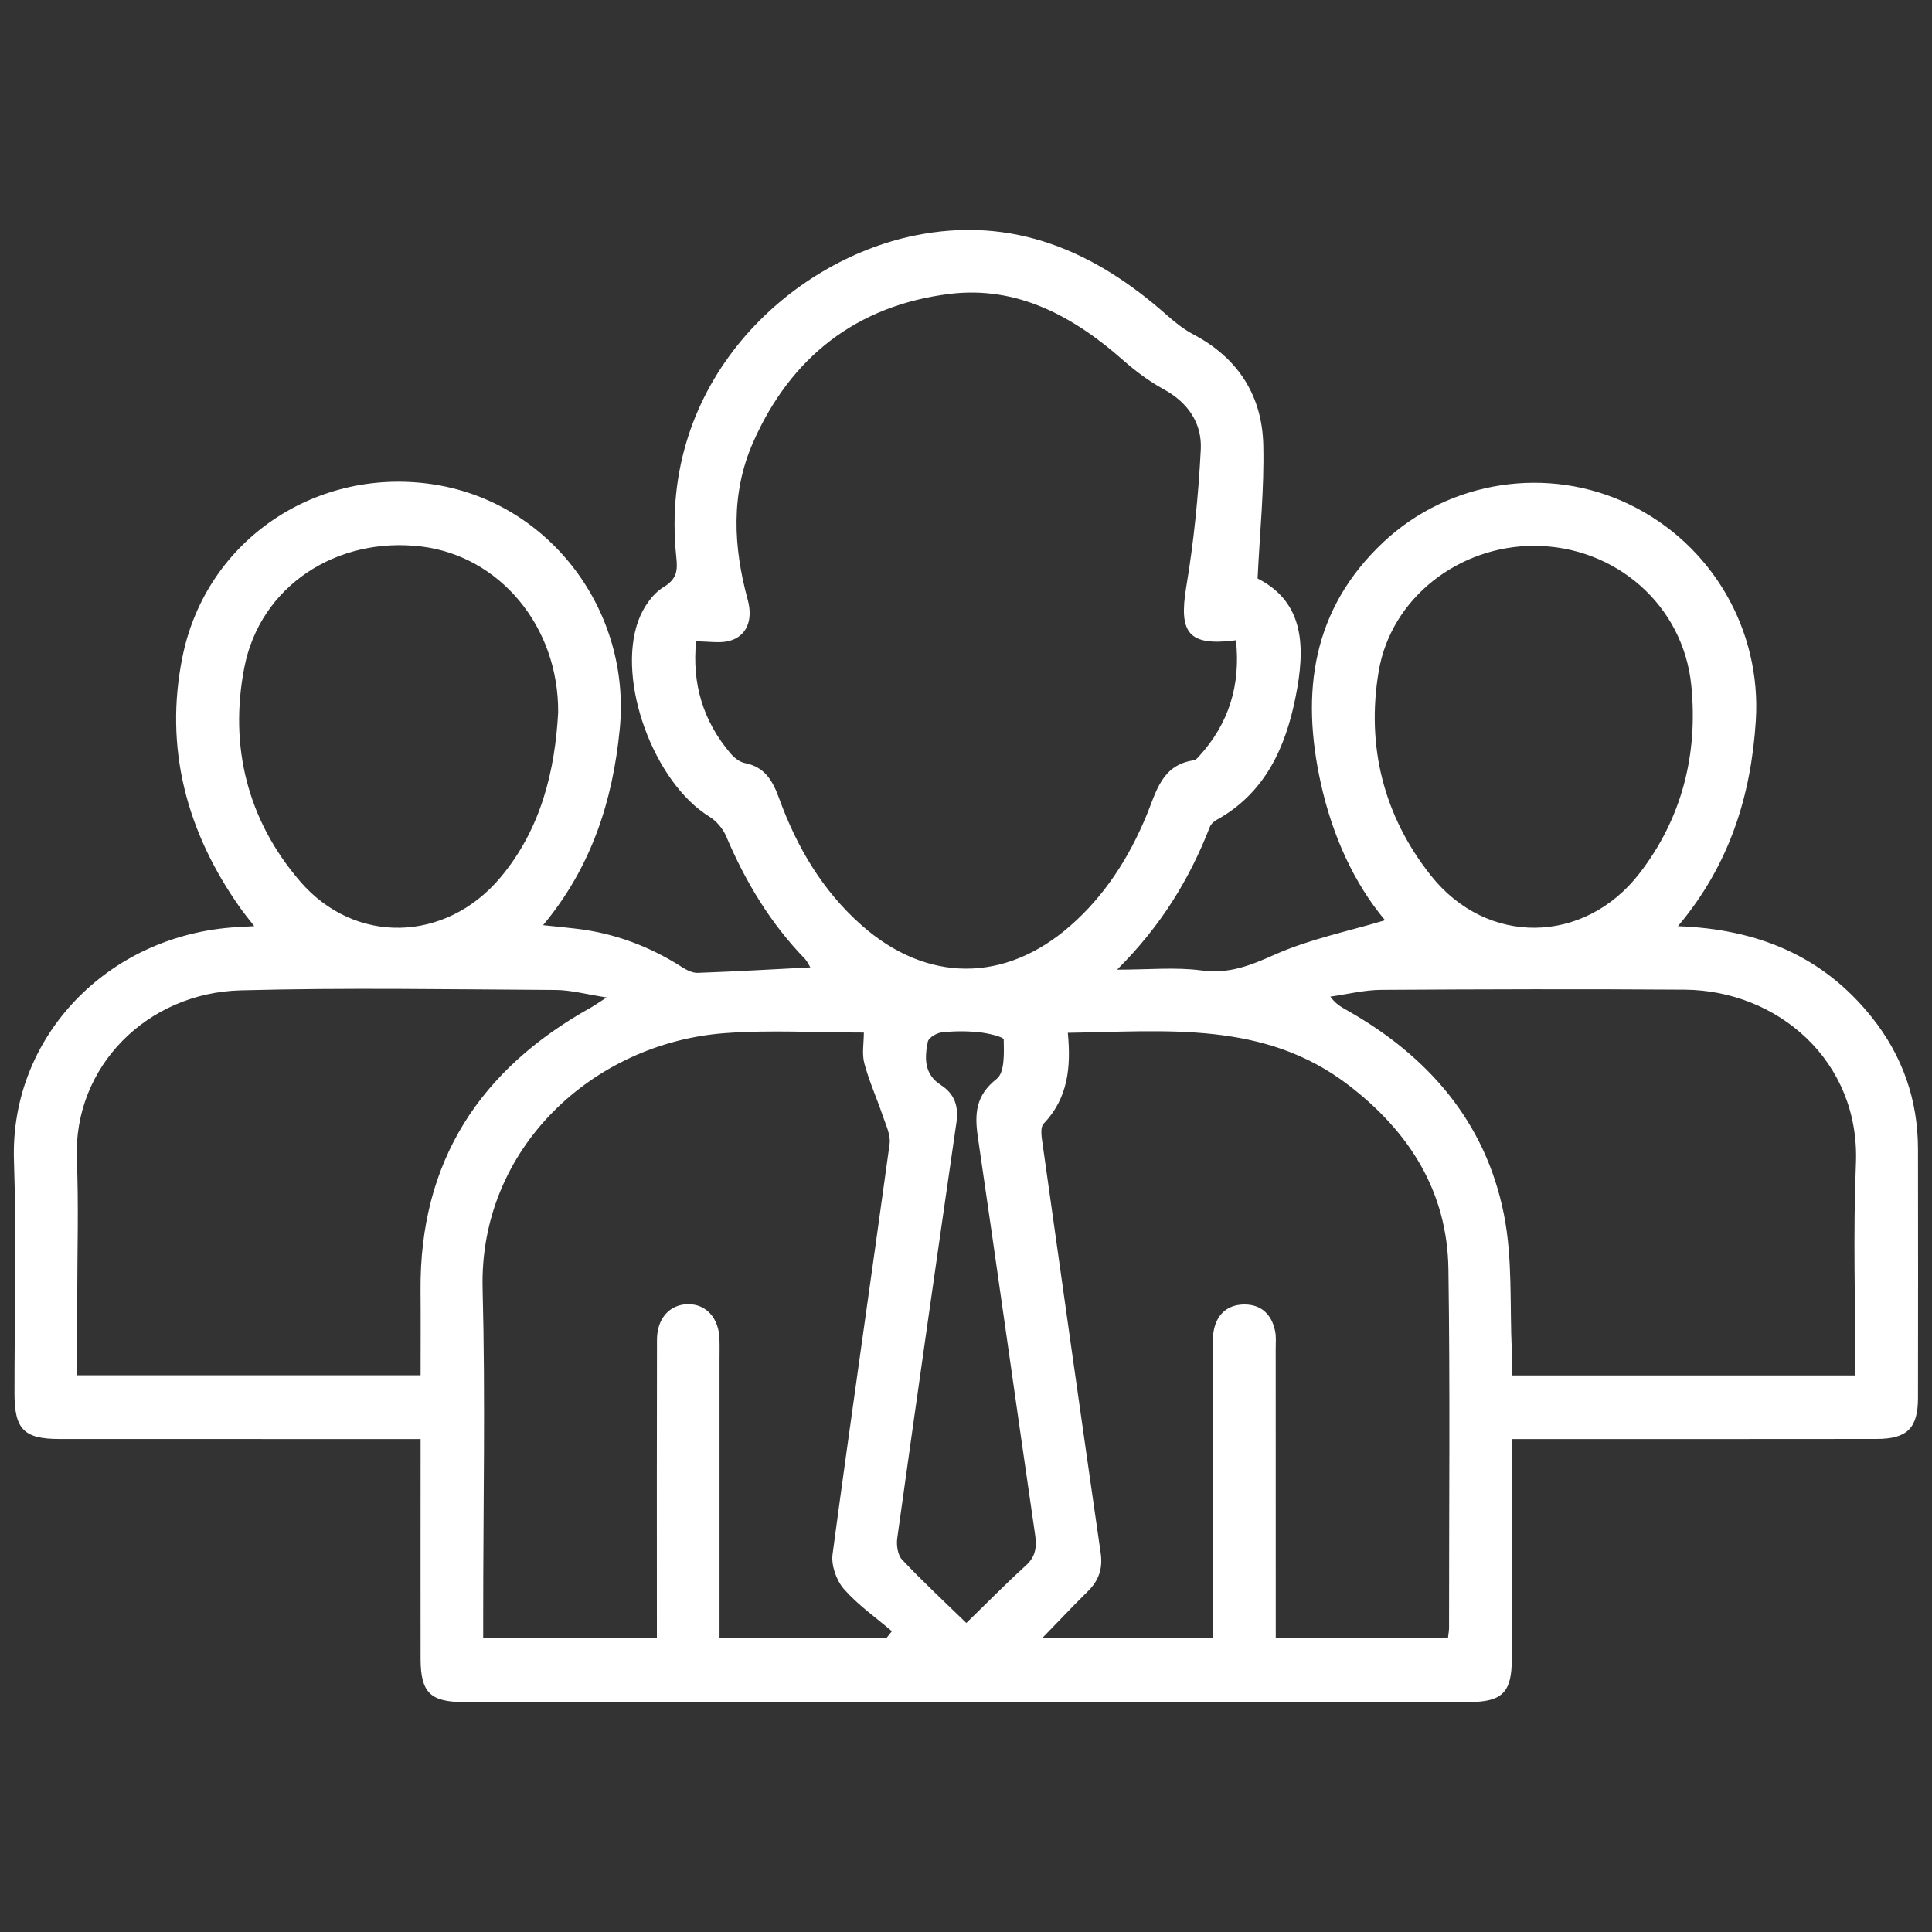
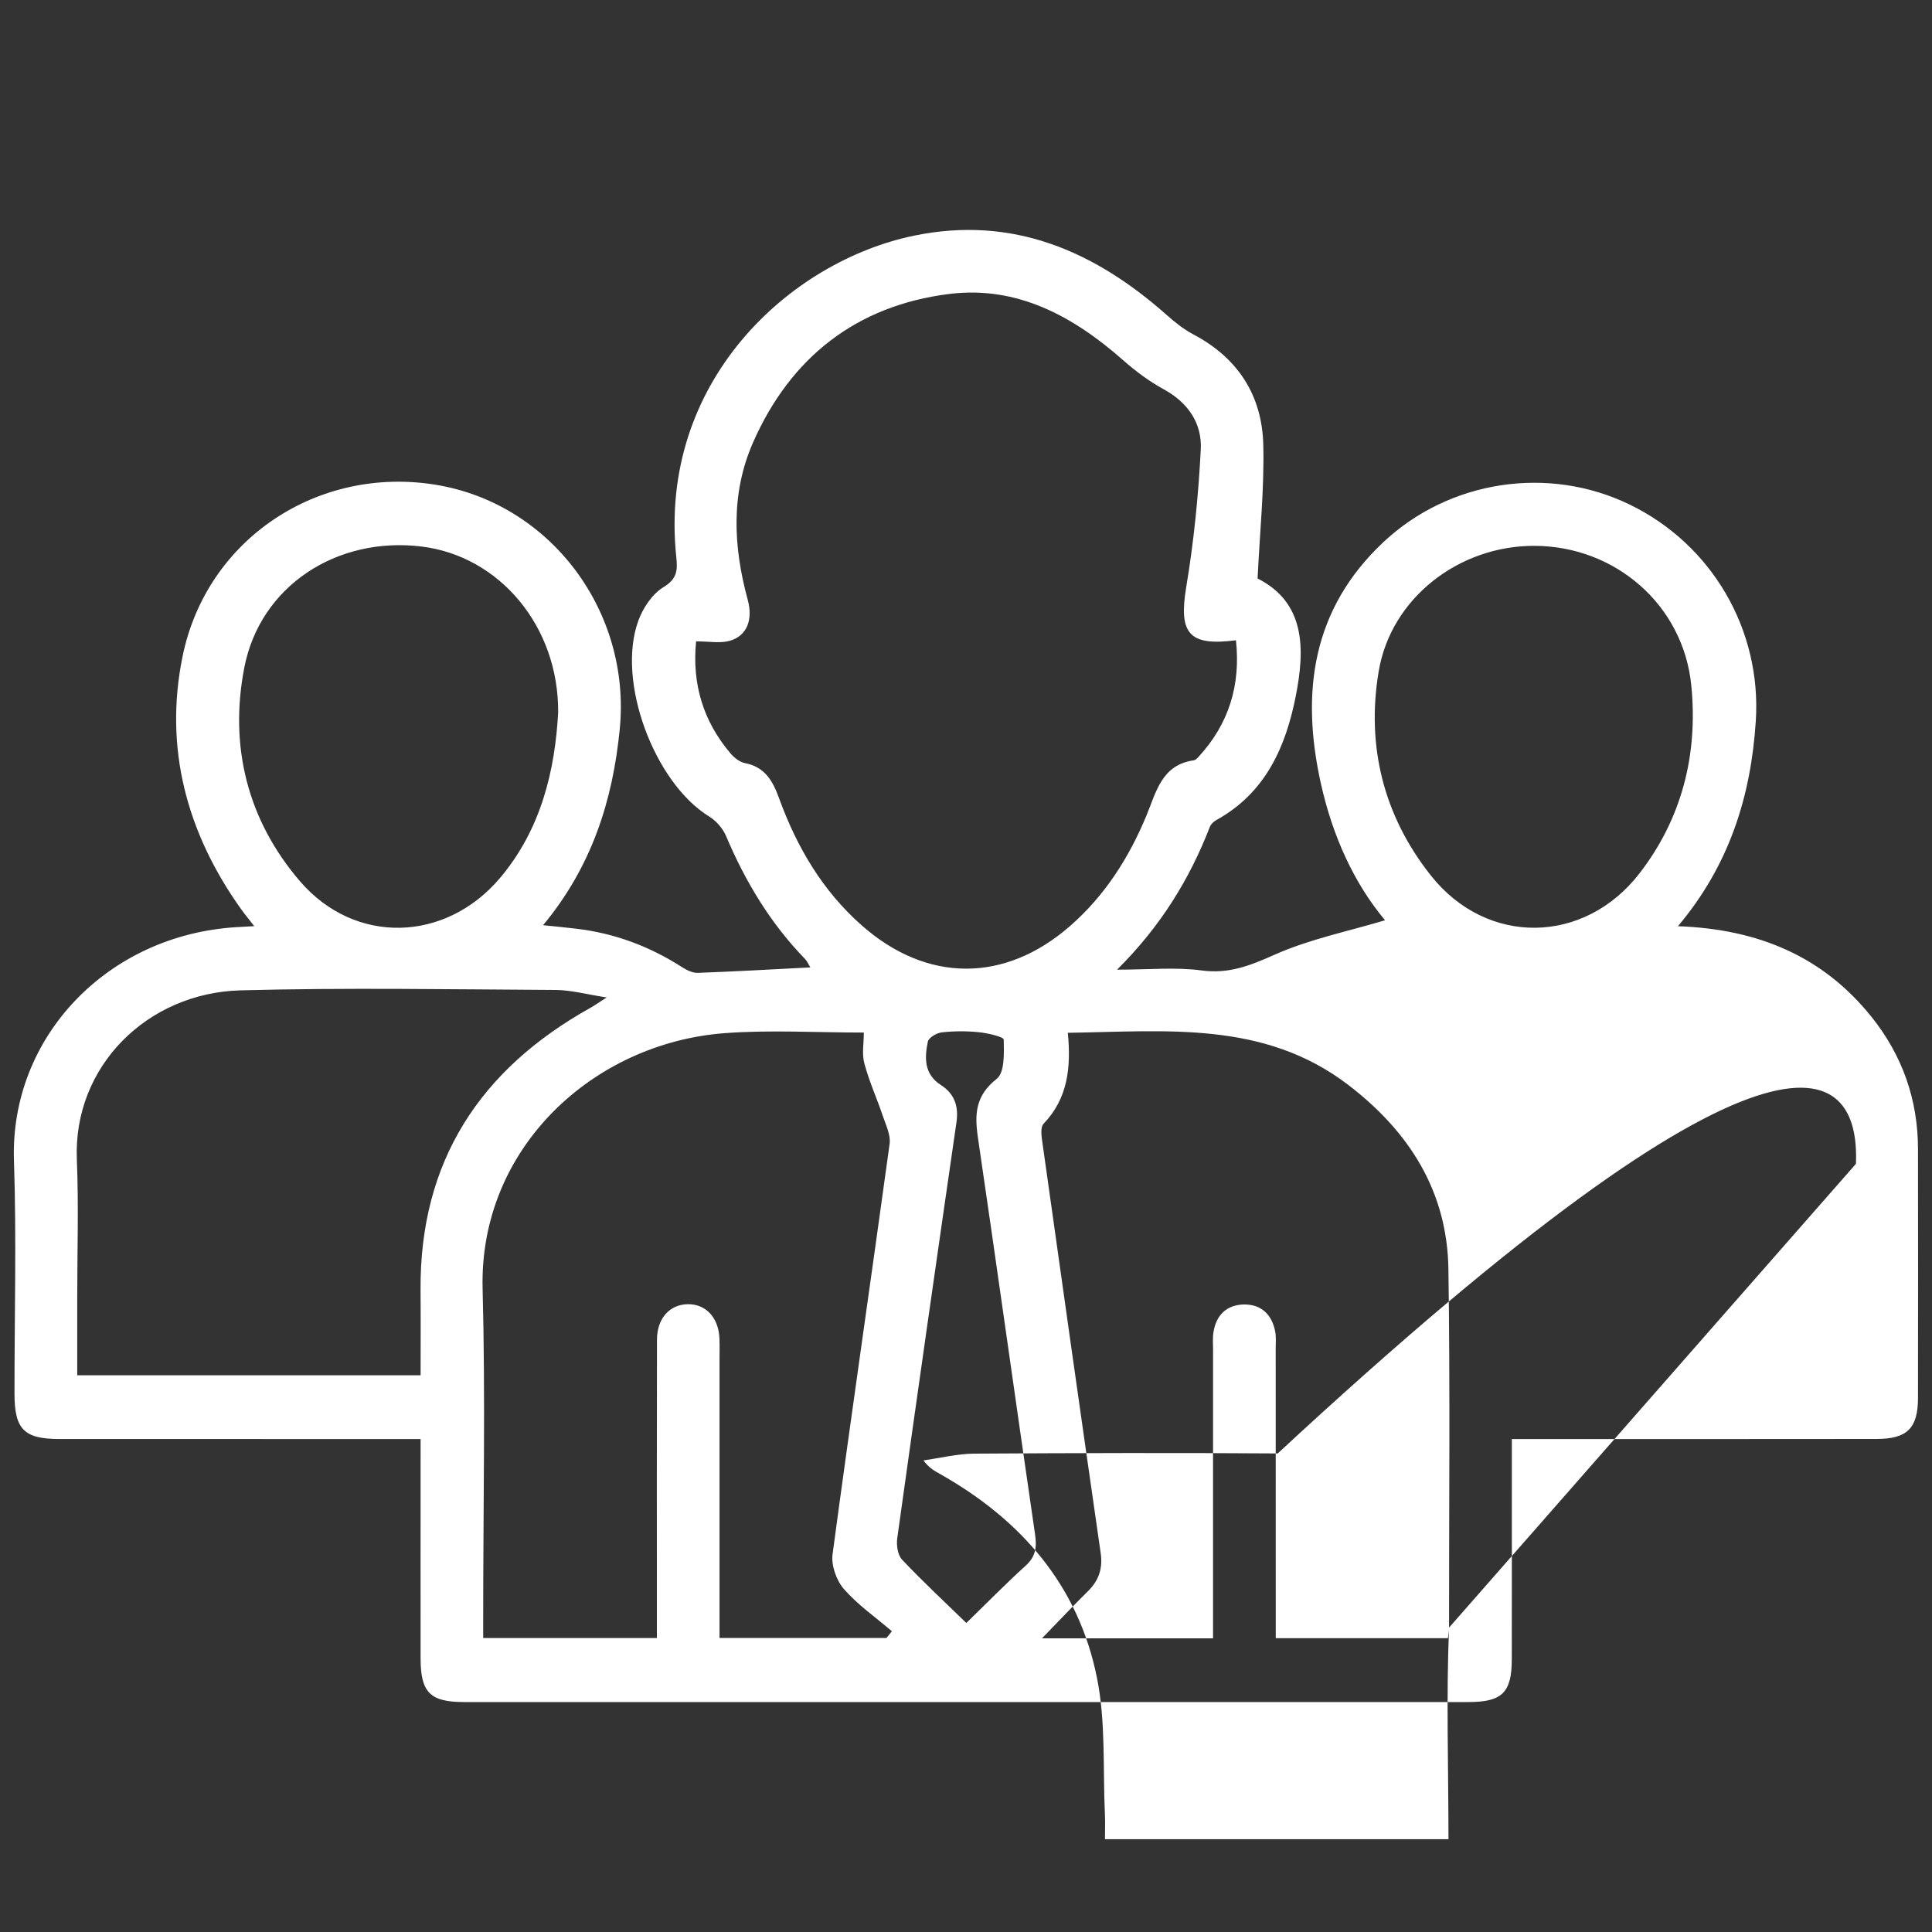
<svg xmlns="http://www.w3.org/2000/svg" version="1.1" id="Layer_1" x="0px" y="0px" width="40px" height="40px" viewBox="0 0 40 40" enable-background="new 0 0 40 40" xml:space="preserve">
  <rect x="0" y="0" width="40" height="40" fill="#333333" stroke="none" />
  <g>
-     <path fill="#fff" d="M38.749,21.055c-1.003-1.253-2.344-1.819-4.009-1.879c1.063-1.263,1.512-2.689,1.612-4.25   c0.121-1.883-0.906-3.656-2.618-4.483c-1.674-0.809-3.718-0.506-5.09,0.779c-1.478,1.387-1.716,3.108-1.298,4.994   c0.239,1.079,0.681,2.063,1.33,2.837c-0.763,0.229-1.558,0.389-2.282,0.711c-0.503,0.224-0.948,0.405-1.517,0.328   c-0.536-0.072-1.09-0.016-1.749-0.016c0.909-0.905,1.5-1.875,1.92-2.954c0.021-0.057,0.079-0.112,0.134-0.143   c1.015-0.559,1.438-1.51,1.646-2.57c0.194-0.981,0.196-1.934-0.791-2.432c0.046-0.965,0.14-1.867,0.118-2.766   c-0.024-1.017-0.519-1.795-1.438-2.282c-0.199-0.105-0.384-0.249-0.552-0.399c-1.5-1.333-3.194-2.071-5.235-1.652   c-2.581,0.53-5.31,3.026-4.928,6.657c0.029,0.271,0.018,0.451-0.268,0.623c-0.23,0.14-0.422,0.429-0.518,0.693   c-0.457,1.252,0.328,3.353,1.467,4.054c0.146,0.09,0.283,0.248,0.35,0.406c0.399,0.942,0.917,1.804,1.633,2.542   c0.048,0.05,0.076,0.12,0.111,0.176c-0.795,0.041-1.562,0.085-2.33,0.113c-0.107,0.004-0.23-0.057-0.327-0.119   c-0.671-0.43-1.397-0.702-2.188-0.795c-0.217-0.026-0.436-0.047-0.688-0.073c1.003-1.207,1.441-2.571,1.587-4.057   c0.24-2.438-1.431-4.67-3.806-5.061c-2.438-0.4-4.75,1.119-5.246,3.557c-0.385,1.89,0.085,3.642,1.202,5.214   c0.08,0.113,0.169,0.22,0.283,0.367c-0.168,0.009-0.263,0.015-0.356,0.02c-2.686,0.157-4.703,2.281-4.619,4.83   c0.054,1.607,0.01,3.217,0.011,4.825c0,0.743,0.196,0.943,0.931,0.943c2.324,0.001,4.649,0.001,6.974,0.001   c0.156,0,0.312,0,0.503,0c0,0.207,0,0.354,0,0.5c0,1.352-0.002,2.702,0,4.054c0.002,0.693,0.201,0.891,0.895,0.891   c6.933,0,13.865,0,20.799,0c0.697,0,0.897-0.195,0.898-0.885c0.002-1.365,0.001-2.729,0.001-4.095c0-0.144,0-0.288,0-0.465   c0.216,0,0.377,0,0.538,0c2.338,0,4.676,0.001,7.014-0.002c0.635,0,0.857-0.225,0.857-0.852c0.002-1.718,0.003-3.434,0-5.149   C39.709,22.768,39.387,21.852,38.749,21.055z M28.544,13.901c0.253-1.517,1.66-2.604,3.224-2.6   c1.677,0.004,3.087,1.228,3.249,2.896c0.14,1.418-0.193,2.747-1.073,3.885c-1.145,1.48-3.16,1.508-4.319,0.045   C28.647,16.895,28.284,15.448,28.544,13.901z M16.134,16.538c-0.133-0.367-0.292-0.657-0.711-0.739   c-0.109-0.021-0.222-0.111-0.297-0.199c-0.571-0.671-0.801-1.446-0.714-2.321c0.274,0,0.495,0.043,0.69-0.01   c0.356-0.097,0.494-0.429,0.379-0.851c-0.299-1.098-0.355-2.196,0.109-3.255c0.779-1.771,2.149-2.838,4.063-3.077   c1.402-0.175,2.567,0.46,3.598,1.37c0.26,0.229,0.543,0.44,0.845,0.605c0.504,0.276,0.792,0.705,0.765,1.244   c-0.049,0.952-0.144,1.907-0.301,2.847c-0.159,0.956,0.047,1.232,1.029,1.104c0.1,0.925-0.144,1.729-0.774,2.413   c-0.027,0.029-0.062,0.067-0.097,0.072c-0.669,0.094-0.779,0.656-0.984,1.149c-0.362,0.871-0.86,1.653-1.576,2.279   c-1.354,1.186-2.97,1.181-4.319-0.012C17.03,18.443,16.499,17.54,16.134,16.538z M5.058,13.822c0.329-1.695,1.92-2.72,3.668-2.507   c1.609,0.195,2.844,1.647,2.83,3.438c-0.065,1.183-0.346,2.409-1.203,3.424c-1.129,1.335-3.002,1.391-4.139,0.072   C5.122,16.98,4.742,15.448,5.058,13.822z M8.707,26.711c0.005,0.577,0.001,1.156,0.001,1.763c-2.406,0-4.738,0-7.109,0   c0-0.546,0-1.069,0-1.593c0-0.959,0.031-1.92-0.008-2.877c-0.078-1.926,1.459-3.449,3.391-3.5c2.173-0.058,4.35-0.02,6.523-0.008   c0.319,0.002,0.637,0.091,1.055,0.155c-0.167,0.107-0.248,0.166-0.333,0.213C9.937,22.141,8.688,24.045,8.707,26.711z    M18.354,33.912c-1.135,0-2.271,0-3.457,0c0-1.936,0-3.839,0-5.742c0-0.148,0.004-0.298-0.001-0.446   c-0.014-0.437-0.276-0.726-0.653-0.722c-0.375,0.004-0.64,0.292-0.641,0.733c-0.005,1.904-0.002,3.809-0.002,5.713   c0,0.147,0,0.294,0,0.466c-1.195,0-2.363,0-3.596,0c0-0.155,0-0.311,0-0.466c0-2.255,0.047-4.512-0.012-6.766   c-0.075-2.909,2.289-5.09,5.018-5.292c0.938-0.07,1.887-0.012,2.875-0.012c0,0.219-0.043,0.44,0.01,0.637   c0.098,0.369,0.258,0.721,0.381,1.084c0.063,0.19,0.167,0.397,0.143,0.581c-0.389,2.834-0.802,5.666-1.182,8.501   c-0.03,0.229,0.08,0.54,0.234,0.717c0.289,0.33,0.658,0.587,0.995,0.875C18.43,33.819,18.392,33.866,18.354,33.912z M21.236,32.415   c-0.42,0.381-0.815,0.785-1.229,1.187c-0.452-0.439-0.907-0.862-1.332-1.313c-0.089-0.095-0.118-0.296-0.099-0.438   c0.4-2.873,0.811-5.747,1.227-8.619c0.047-0.332-0.043-0.588-0.322-0.767c-0.352-0.225-0.34-0.564-0.271-0.9   c0.018-0.082,0.184-0.18,0.289-0.191c0.254-0.028,0.515-0.029,0.77-0.003c0.182,0.019,0.51,0.095,0.512,0.152   c0.006,0.278,0.022,0.683-0.145,0.813c-0.441,0.347-0.461,0.729-0.389,1.217c0.402,2.737,0.783,5.478,1.183,8.216   C21.468,32.033,21.444,32.227,21.236,32.415z M30.001,33.698c0,0.065-0.013,0.131-0.023,0.219c-1.181,0-2.35,0-3.565,0   c0-0.152,0-0.296,0-0.44c0-1.851,0-3.702-0.001-5.554c0-0.121,0.012-0.246-0.012-0.363c-0.07-0.35-0.293-0.558-0.648-0.552   c-0.353,0.007-0.572,0.217-0.628,0.571c-0.02,0.119-0.009,0.243-0.009,0.364c0,1.838,0,3.676,0,5.514c0,0.146,0,0.292,0,0.463   c-1.191,0-2.32,0-3.542,0c0.352-0.36,0.641-0.671,0.944-0.968c0.23-0.225,0.319-0.471,0.271-0.801   c-0.409-2.832-0.809-5.667-1.207-8.501c-0.019-0.126-0.044-0.312,0.024-0.383c0.506-0.527,0.572-1.168,0.503-1.884   c2.033-0.029,4.063-0.259,5.813,1.084c1.259,0.966,2.044,2.201,2.067,3.812C30.024,28.753,30,31.227,30.001,33.698z M38.425,24.096   c-0.06,1.441-0.012,2.889-0.012,4.381c-2.381,0-4.713,0-7.112,0c0-0.178,0.007-0.348-0.001-0.517   c-0.044-0.942,0.02-1.907-0.164-2.822c-0.382-1.913-1.569-3.275-3.252-4.224c-0.113-0.064-0.229-0.126-0.341-0.28   c0.352-0.049,0.701-0.138,1.053-0.14c2.094-0.013,4.188-0.019,6.282-0.004C36.793,20.503,38.515,21.956,38.425,24.096z" />
+     <path fill="#fff" d="M38.749,21.055c-1.003-1.253-2.344-1.819-4.009-1.879c1.063-1.263,1.512-2.689,1.612-4.25   c0.121-1.883-0.906-3.656-2.618-4.483c-1.674-0.809-3.718-0.506-5.09,0.779c-1.478,1.387-1.716,3.108-1.298,4.994   c0.239,1.079,0.681,2.063,1.33,2.837c-0.763,0.229-1.558,0.389-2.282,0.711c-0.503,0.224-0.948,0.405-1.517,0.328   c-0.536-0.072-1.09-0.016-1.749-0.016c0.909-0.905,1.5-1.875,1.92-2.954c0.021-0.057,0.079-0.112,0.134-0.143   c1.015-0.559,1.438-1.51,1.646-2.57c0.194-0.981,0.196-1.934-0.791-2.432c0.046-0.965,0.14-1.867,0.118-2.766   c-0.024-1.017-0.519-1.795-1.438-2.282c-0.199-0.105-0.384-0.249-0.552-0.399c-1.5-1.333-3.194-2.071-5.235-1.652   c-2.581,0.53-5.31,3.026-4.928,6.657c0.029,0.271,0.018,0.451-0.268,0.623c-0.23,0.14-0.422,0.429-0.518,0.693   c-0.457,1.252,0.328,3.353,1.467,4.054c0.146,0.09,0.283,0.248,0.35,0.406c0.399,0.942,0.917,1.804,1.633,2.542   c0.048,0.05,0.076,0.12,0.111,0.176c-0.795,0.041-1.562,0.085-2.33,0.113c-0.107,0.004-0.23-0.057-0.327-0.119   c-0.671-0.43-1.397-0.702-2.188-0.795c-0.217-0.026-0.436-0.047-0.688-0.073c1.003-1.207,1.441-2.571,1.587-4.057   c0.24-2.438-1.431-4.67-3.806-5.061c-2.438-0.4-4.75,1.119-5.246,3.557c-0.385,1.89,0.085,3.642,1.202,5.214   c0.08,0.113,0.169,0.22,0.283,0.367c-0.168,0.009-0.263,0.015-0.356,0.02c-2.686,0.157-4.703,2.281-4.619,4.83   c0.054,1.607,0.01,3.217,0.011,4.825c0,0.743,0.196,0.943,0.931,0.943c2.324,0.001,4.649,0.001,6.974,0.001   c0.156,0,0.312,0,0.503,0c0,0.207,0,0.354,0,0.5c0,1.352-0.002,2.702,0,4.054c0.002,0.693,0.201,0.891,0.895,0.891   c6.933,0,13.865,0,20.799,0c0.697,0,0.897-0.195,0.898-0.885c0.002-1.365,0.001-2.729,0.001-4.095c0-0.144,0-0.288,0-0.465   c0.216,0,0.377,0,0.538,0c2.338,0,4.676,0.001,7.014-0.002c0.635,0,0.857-0.225,0.857-0.852c0.002-1.718,0.003-3.434,0-5.149   C39.709,22.768,39.387,21.852,38.749,21.055z M28.544,13.901c0.253-1.517,1.66-2.604,3.224-2.6   c1.677,0.004,3.087,1.228,3.249,2.896c0.14,1.418-0.193,2.747-1.073,3.885c-1.145,1.48-3.16,1.508-4.319,0.045   C28.647,16.895,28.284,15.448,28.544,13.901z M16.134,16.538c-0.133-0.367-0.292-0.657-0.711-0.739   c-0.109-0.021-0.222-0.111-0.297-0.199c-0.571-0.671-0.801-1.446-0.714-2.321c0.274,0,0.495,0.043,0.69-0.01   c0.356-0.097,0.494-0.429,0.379-0.851c-0.299-1.098-0.355-2.196,0.109-3.255c0.779-1.771,2.149-2.838,4.063-3.077   c1.402-0.175,2.567,0.46,3.598,1.37c0.26,0.229,0.543,0.44,0.845,0.605c0.504,0.276,0.792,0.705,0.765,1.244   c-0.049,0.952-0.144,1.907-0.301,2.847c-0.159,0.956,0.047,1.232,1.029,1.104c0.1,0.925-0.144,1.729-0.774,2.413   c-0.027,0.029-0.062,0.067-0.097,0.072c-0.669,0.094-0.779,0.656-0.984,1.149c-0.362,0.871-0.86,1.653-1.576,2.279   c-1.354,1.186-2.97,1.181-4.319-0.012C17.03,18.443,16.499,17.54,16.134,16.538z M5.058,13.822c0.329-1.695,1.92-2.72,3.668-2.507   c1.609,0.195,2.844,1.647,2.83,3.438c-0.065,1.183-0.346,2.409-1.203,3.424c-1.129,1.335-3.002,1.391-4.139,0.072   C5.122,16.98,4.742,15.448,5.058,13.822z M8.707,26.711c0.005,0.577,0.001,1.156,0.001,1.763c-2.406,0-4.738,0-7.109,0   c0-0.546,0-1.069,0-1.593c0-0.959,0.031-1.92-0.008-2.877c-0.078-1.926,1.459-3.449,3.391-3.5c2.173-0.058,4.35-0.02,6.523-0.008   c0.319,0.002,0.637,0.091,1.055,0.155c-0.167,0.107-0.248,0.166-0.333,0.213C9.937,22.141,8.688,24.045,8.707,26.711z    M18.354,33.912c-1.135,0-2.271,0-3.457,0c0-1.936,0-3.839,0-5.742c0-0.148,0.004-0.298-0.001-0.446   c-0.014-0.437-0.276-0.726-0.653-0.722c-0.375,0.004-0.64,0.292-0.641,0.733c-0.005,1.904-0.002,3.809-0.002,5.713   c0,0.147,0,0.294,0,0.466c-1.195,0-2.363,0-3.596,0c0-0.155,0-0.311,0-0.466c0-2.255,0.047-4.512-0.012-6.766   c-0.075-2.909,2.289-5.09,5.018-5.292c0.938-0.07,1.887-0.012,2.875-0.012c0,0.219-0.043,0.44,0.01,0.637   c0.098,0.369,0.258,0.721,0.381,1.084c0.063,0.19,0.167,0.397,0.143,0.581c-0.389,2.834-0.802,5.666-1.182,8.501   c-0.03,0.229,0.08,0.54,0.234,0.717c0.289,0.33,0.658,0.587,0.995,0.875C18.43,33.819,18.392,33.866,18.354,33.912z M21.236,32.415   c-0.42,0.381-0.815,0.785-1.229,1.187c-0.452-0.439-0.907-0.862-1.332-1.313c-0.089-0.095-0.118-0.296-0.099-0.438   c0.4-2.873,0.811-5.747,1.227-8.619c0.047-0.332-0.043-0.588-0.322-0.767c-0.352-0.225-0.34-0.564-0.271-0.9   c0.018-0.082,0.184-0.18,0.289-0.191c0.254-0.028,0.515-0.029,0.77-0.003c0.182,0.019,0.51,0.095,0.512,0.152   c0.006,0.278,0.022,0.683-0.145,0.813c-0.441,0.347-0.461,0.729-0.389,1.217c0.402,2.737,0.783,5.478,1.183,8.216   C21.468,32.033,21.444,32.227,21.236,32.415z M30.001,33.698c0,0.065-0.013,0.131-0.023,0.219c-1.181,0-2.35,0-3.565,0   c0-0.152,0-0.296,0-0.44c0-1.851,0-3.702-0.001-5.554c0-0.121,0.012-0.246-0.012-0.363c-0.07-0.35-0.293-0.558-0.648-0.552   c-0.353,0.007-0.572,0.217-0.628,0.571c-0.02,0.119-0.009,0.243-0.009,0.364c0,1.838,0,3.676,0,5.514c0,0.146,0,0.292,0,0.463   c-1.191,0-2.32,0-3.542,0c0.352-0.36,0.641-0.671,0.944-0.968c0.23-0.225,0.319-0.471,0.271-0.801   c-0.409-2.832-0.809-5.667-1.207-8.501c-0.019-0.126-0.044-0.312,0.024-0.383c0.506-0.527,0.572-1.168,0.503-1.884   c2.033-0.029,4.063-0.259,5.813,1.084c1.259,0.966,2.044,2.201,2.067,3.812C30.024,28.753,30,31.227,30.001,33.698z c-0.06,1.441-0.012,2.889-0.012,4.381c-2.381,0-4.713,0-7.112,0c0-0.178,0.007-0.348-0.001-0.517   c-0.044-0.942,0.02-1.907-0.164-2.822c-0.382-1.913-1.569-3.275-3.252-4.224c-0.113-0.064-0.229-0.126-0.341-0.28   c0.352-0.049,0.701-0.138,1.053-0.14c2.094-0.013,4.188-0.019,6.282-0.004C36.793,20.503,38.515,21.956,38.425,24.096z" />
  </g>
</svg>